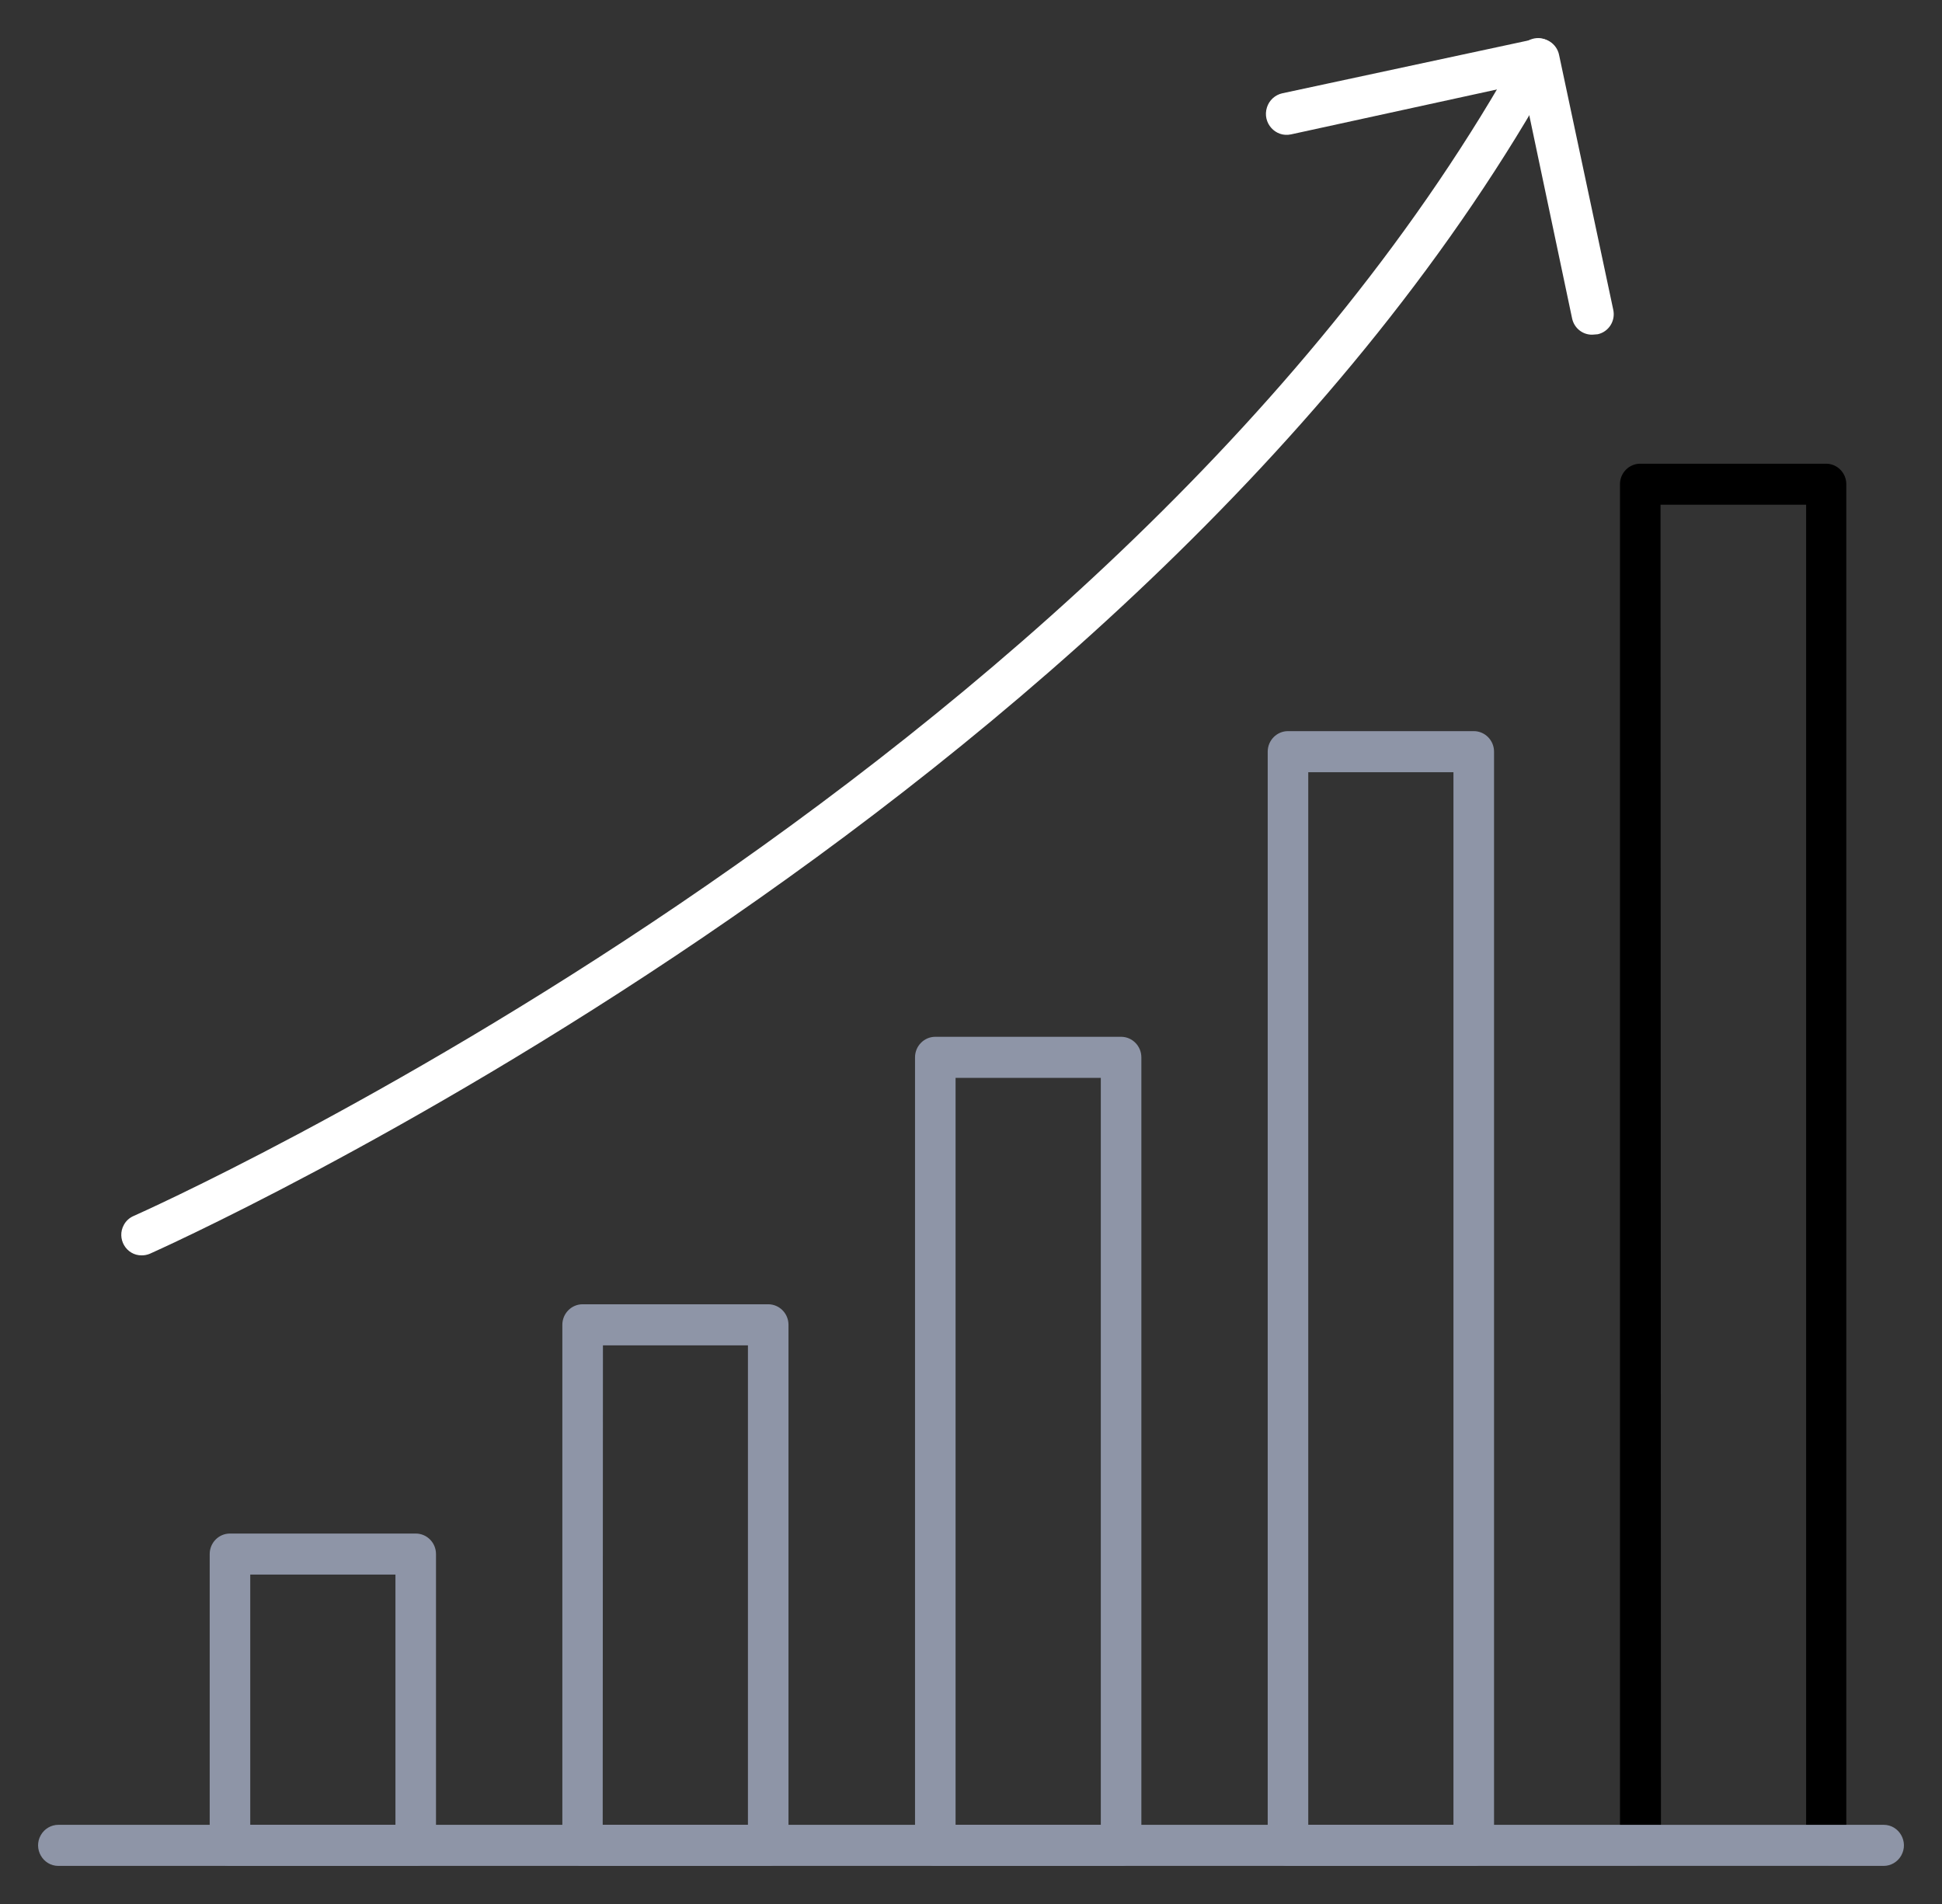
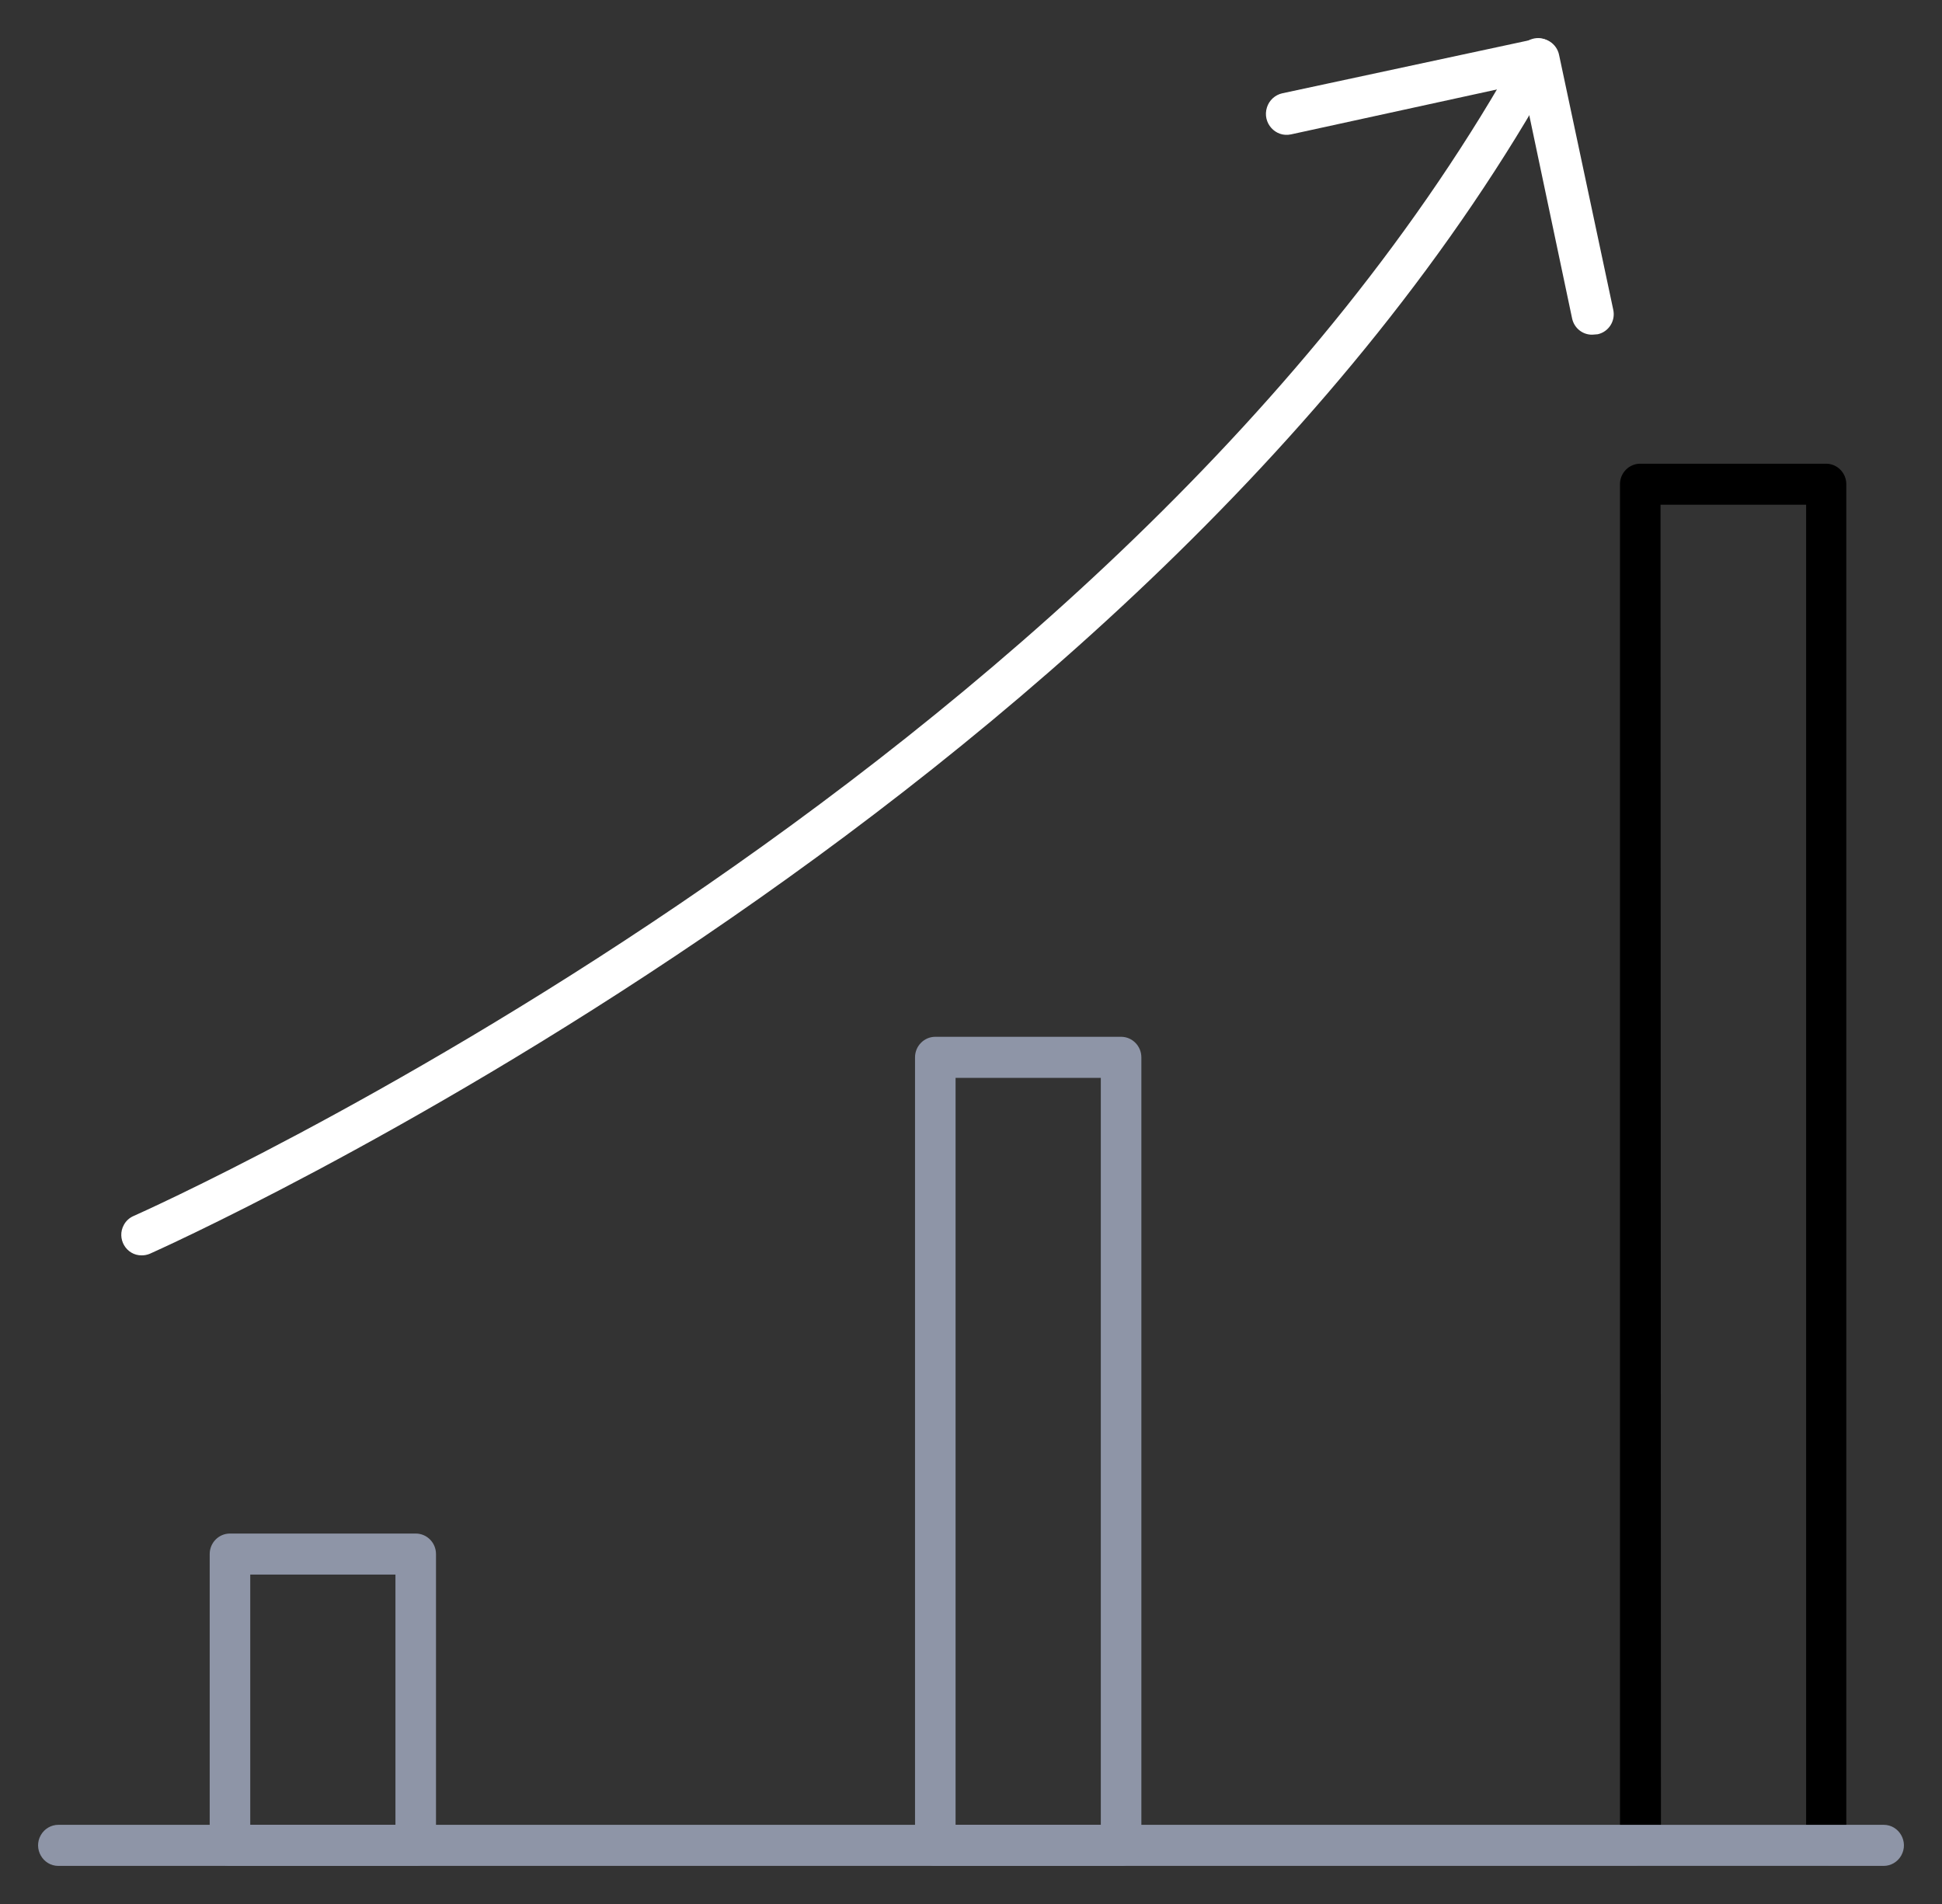
<svg xmlns="http://www.w3.org/2000/svg" viewBox="0 0 51.00 50.00" data-guides="{&quot;vertical&quot;:[],&quot;horizontal&quot;:[]}">
  <rect x="0" y="0" width="51.00" height="50.00" fill="#333333" stroke="none" />
  <defs>
    <linearGradient id="tSvgGradiente38b61799c" x1="26.43" x2="33.954" y1="1.355" y2="22.286" fill="rgb(0, 0, 0)" gradientUnits="userSpaceOnUse" gradientTransform="">
      <stop offset="0.09" stop-color="hsl(0,0%,100%)" stop-opacity="0.9" transform="translate(-6070, -5046)" />
      <stop offset="0.53" stop-color="hsl(185.832,100%,77.84%)" stop-opacity="0.9" transform="translate(-6070, -5046)" />
      <stop offset="1" stop-color="hsl(217.368,82.27%,60.2%)" stop-opacity="0.9" transform="translate(-6070, -5046)" />
    </linearGradient>
    <linearGradient id="tSvgGradient1837b3dc769" x1="33.699" x2="38.215" y1="23.035" y2="41.082" fill="rgb(0, 0, 0)" gradientUnits="userSpaceOnUse" gradientTransform="">
      <stop offset="0.09" stop-color="hsl(0,0%,100%)" stop-opacity="0.9" transform="translate(-6070, -5046)" />
      <stop offset="0.53" stop-color="hsl(185.832,100%,77.84%)" stop-opacity="0.9" transform="translate(-6070, -5046)" />
      <stop offset="1" stop-color="hsl(217.368,82.27%,60.2%)" stop-opacity="0.9" transform="translate(-6070, -5046)" />
    </linearGradient>
    <linearGradient id="tSvgGradient910b2badb5" x1="44.74" x2="46.29" y1="12.814" y2="48.363" gradientUnits="userSpaceOnUse" gradientTransform="">
      <stop offset="0.09" stop-color="hsl(0,0%,100%)" stop-opacity="0.9" transform="translate(-6070, -5046)" />
      <stop offset="0.53" stop-color="hsl(185.832,100%,77.84%)" stop-opacity="0.9" transform="translate(-6070, -5046)" />
      <stop offset="1" stop-color="hsl(217.368,82.27%,60.2%)" stop-opacity="0.9" transform="translate(-6070, -5046)" />
    </linearGradient>
  </defs>
  <path fill="url(#tSvgGradient910b2badb5)" stroke="none" fill-opacity="1" stroke-width="1" stroke-opacity="1" id="tSvg25ee02d6e1" title="Path 25" d="M47.965 49C46.335 49 44.705 49 43.076 49C42.782 49 42.543 48.759 42.543 48.461C42.543 36.546 42.543 24.631 42.543 12.716C42.543 12.418 42.782 12.177 43.076 12.177C44.702 12.177 46.328 12.177 47.954 12.177C48.248 12.177 48.487 12.418 48.487 12.716C48.487 24.631 48.487 36.546 48.487 48.461C48.487 48.754 48.255 48.994 47.965 49ZM43.619 47.921C44.89 47.921 46.161 47.921 47.432 47.921C47.432 36.366 47.432 24.811 47.432 13.255C46.158 13.255 44.883 13.255 43.608 13.255C43.612 24.811 43.615 36.366 43.619 47.921Z" style="" />
  <path fill="#8e95a7" stroke="none" fill-opacity="1" stroke-width="1" stroke-opacity="1" id="tSvga6d993b057" title="Path 24" d="M49.467 49C33.489 49 17.511 49 1.534 49C1.124 49 0.867 48.55 1.072 48.191C1.167 48.024 1.343 47.921 1.534 47.921C17.511 47.921 33.489 47.921 49.467 47.921C49.877 47.921 50.133 48.371 49.928 48.73C49.833 48.897 49.657 49 49.467 49Z" style="" />
-   <path fill="#8e95a7" stroke="none" fill-opacity="1" stroke-width="1" stroke-opacity="1" id="tSvg7624b7f761" title="Path 26" d="M38.703 49C37.077 49 35.451 49 33.825 49C33.531 49 33.292 48.759 33.292 48.461C33.292 38.887 33.292 29.313 33.292 19.74C33.292 19.442 33.531 19.2 33.825 19.2C35.451 19.2 37.077 19.2 38.703 19.2C38.997 19.2 39.236 19.442 39.236 19.74C39.236 29.313 39.236 38.887 39.236 48.461C39.236 48.759 38.997 49 38.703 49ZM34.357 47.921C35.628 47.921 36.899 47.921 38.17 47.921C38.17 38.707 38.17 29.493 38.17 20.279C36.899 20.279 35.628 20.279 34.357 20.279C34.357 29.493 34.357 38.707 34.357 47.921Z" style="" />
  <path fill="#8e95a7" stroke="none" fill-opacity="1" stroke-width="1" stroke-opacity="1" id="tSvgbad848e747" title="Path 27" d="M29.441 49C27.815 49 26.189 49 24.563 49C24.269 49 24.03 48.759 24.03 48.461C24.03 41.563 24.03 34.665 24.03 27.767C24.03 27.469 24.269 27.227 24.563 27.227C26.189 27.227 27.815 27.227 29.441 27.227C29.735 27.227 29.974 27.469 29.974 27.767C29.974 34.665 29.974 41.563 29.974 48.461C29.974 48.759 29.735 49 29.441 49ZM25.095 47.921C26.366 47.921 27.638 47.921 28.909 47.921C28.909 41.383 28.909 34.845 28.909 28.306C27.638 28.306 26.366 28.306 25.095 28.306C25.095 34.845 25.095 41.383 25.095 47.921Z" style="" />
-   <path fill="#8e95a7" stroke="none" fill-opacity="1" stroke-width="1" stroke-opacity="1" id="tSvg13531b35f0a" title="Path 28" d="M20.174 49C18.55 49 16.925 49 15.301 49C15.007 49 14.768 48.759 14.768 48.461C14.768 43.904 14.768 39.347 14.768 34.791C14.768 34.493 15.007 34.251 15.301 34.251C16.925 34.251 18.55 34.251 20.174 34.251C20.468 34.251 20.707 34.493 20.707 34.791C20.707 39.347 20.707 43.904 20.707 48.461C20.707 48.759 20.468 49 20.174 49ZM15.828 47.921C17.099 47.921 18.371 47.921 19.642 47.921C19.642 43.724 19.642 39.527 19.642 35.33C18.372 35.33 17.103 35.33 15.834 35.33C15.832 39.527 15.83 43.724 15.828 47.921Z" style="" />
  <path fill="#8e95a7" stroke="none" fill-opacity="1" stroke-width="1" stroke-opacity="1" id="tSvgdc1d9c4b76" title="Path 29" d="M10.918 49C9.292 49 7.665 49 6.039 49C5.745 49 5.507 48.759 5.507 48.461C5.507 45.911 5.507 43.361 5.507 40.811C5.507 40.513 5.745 40.272 6.039 40.272C7.665 40.272 9.292 40.272 10.918 40.272C11.212 40.272 11.45 40.513 11.45 40.811C11.45 43.361 11.45 45.911 11.45 48.461C11.45 48.759 11.212 49 10.918 49ZM6.572 47.921C7.843 47.921 9.114 47.921 10.385 47.921C10.385 45.731 10.385 43.541 10.385 41.35C9.114 41.35 7.843 41.35 6.572 41.35C6.572 43.541 6.572 45.731 6.572 47.921Z" style="" />
  <path fill="#ffffff" stroke="none" fill-opacity="1" stroke-width="1" stroke-opacity="1" id="tSvg77e4b66556" title="Path 31" d="M41.819 8.789C41.563 8.795 41.34 8.616 41.286 8.363C40.853 6.309 40.42 4.255 39.987 2.202C37.959 2.644 35.932 3.087 33.904 3.529C33.495 3.618 33.143 3.225 33.272 2.82C33.331 2.633 33.485 2.492 33.675 2.45C35.879 1.977 38.082 1.504 40.285 1.031C40.582 0.951 40.885 1.141 40.945 1.447C41.419 3.676 41.893 5.906 42.367 8.136C42.43 8.428 42.246 8.716 41.957 8.778C41.911 8.782 41.865 8.785 41.819 8.789Z" style="" />
  <path fill="#ffffff" stroke="none" fill-opacity="1" stroke-width="1" stroke-opacity="1" id="tSvgdcb57af538" title="Path 30" d="M3.723 32.967C3.312 32.971 3.053 32.523 3.255 32.162C3.312 32.059 3.402 31.978 3.51 31.932C3.77 31.818 29.319 20.43 39.928 1.274C40.072 1.015 40.397 0.924 40.652 1.069C40.916 1.214 41.01 1.55 40.86 1.814C30.07 21.277 4.197 32.806 3.936 32.924C3.868 32.952 3.796 32.967 3.723 32.967Z" style="" />
</svg>